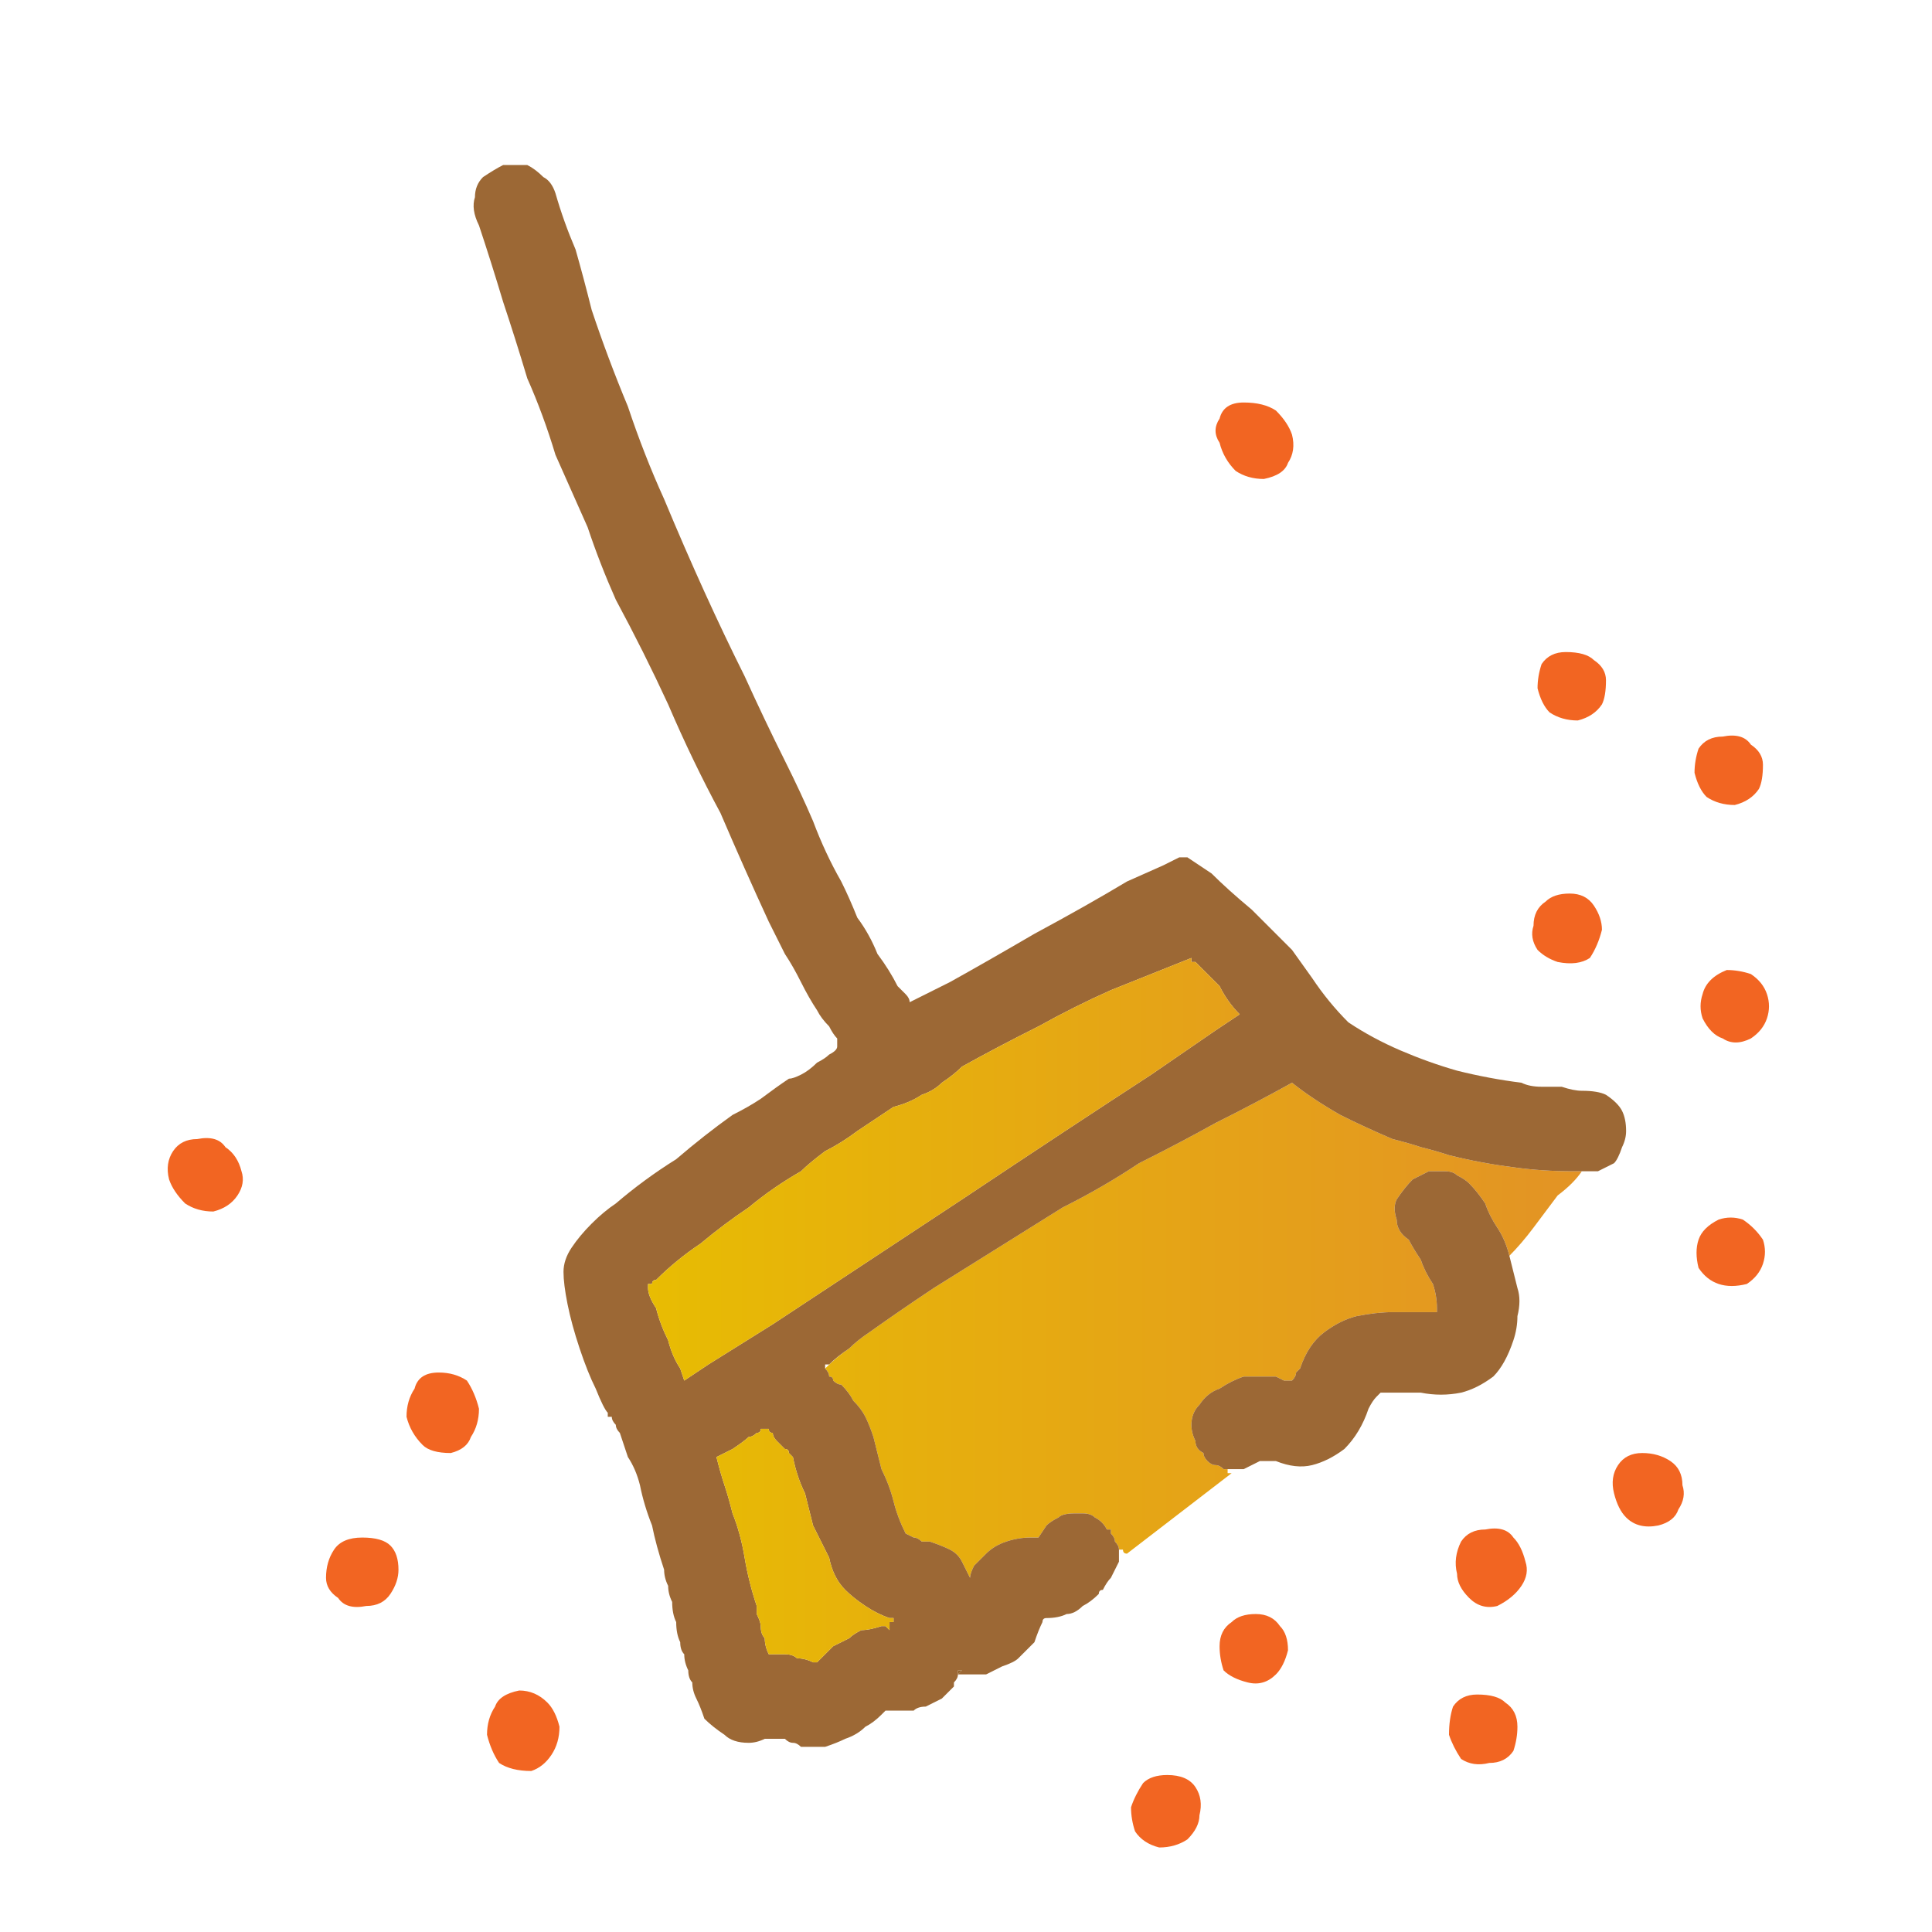
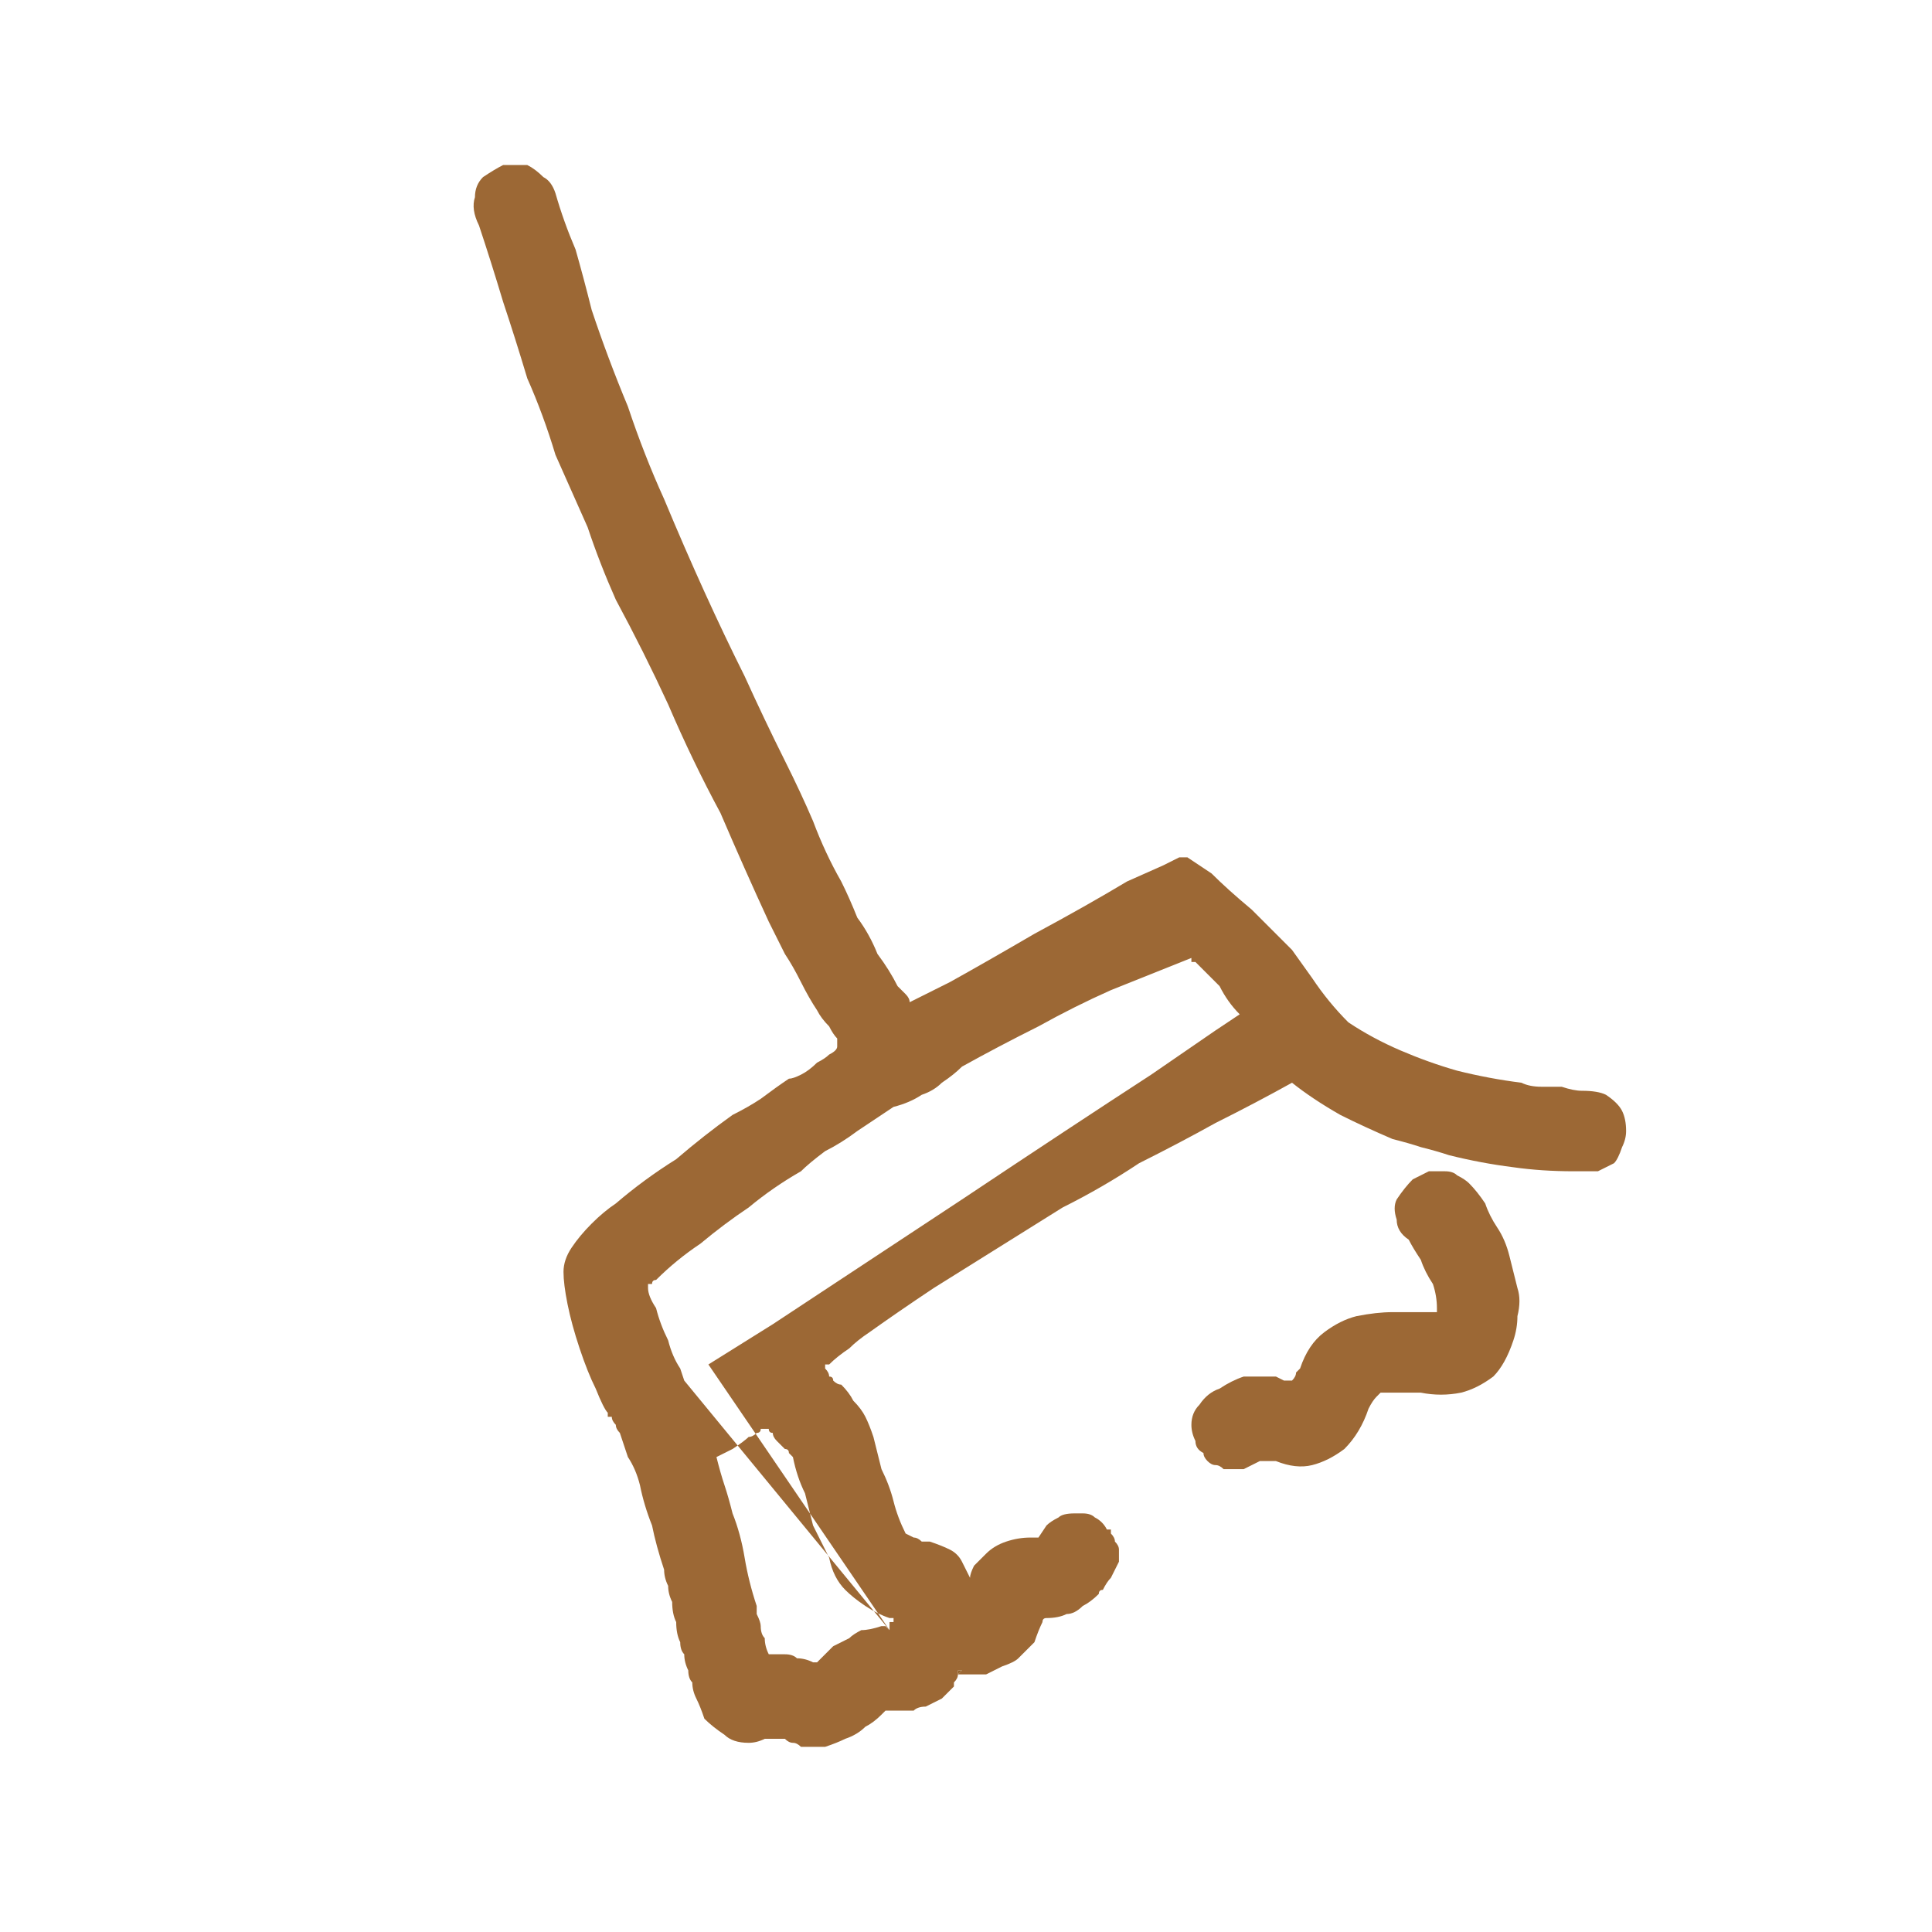
<svg xmlns="http://www.w3.org/2000/svg" height="24" width="24">
  <defs>
    <linearGradient gradientTransform="matrix(0.008 0 0 0.007 13.15 10.4)" gradientUnits="userSpaceOnUse" id="gradient0" spreadMethod="pad" x1="-819.2" x2="819.2">
      <stop offset="0" stop-color="#E8BF00" />
      <stop offset="1" stop-color="#E39325" />
    </linearGradient>
    <linearGradient gradientTransform="matrix(0.007 0 0 0.007 13 10.55)" gradientUnits="userSpaceOnUse" id="gradient1" spreadMethod="pad" x1="-819.2" x2="819.2">
      <stop offset="0" stop-color="#E8BF00" />
      <stop offset="1" stop-color="#E39325" />
    </linearGradient>
  </defs>
  <g>
-     <path d="M19.65 14.55 Q19.55 14.7 19.35 14.85 19.2 15.05 19.05 15.25 18.9 15.45 18.75 15.6 18.7 15.4 18.6 15.25 18.5 15.1 18.45 14.95 18.35 14.8 18.25 14.7 18.2 14.65 18.1 14.6 18.05 14.55 17.95 14.55 17.95 14.55 17.9 14.55 17.85 14.55 17.85 14.55 L17.8 14.55 Q17.8 14.55 17.8 14.55 17.8 14.55 17.75 14.55 17.65 14.6 17.55 14.65 17.45 14.75 17.35 14.9 17.3 15 17.35 15.15 17.35 15.3 17.5 15.4 17.55 15.5 17.65 15.65 17.7 15.8 17.8 15.95 17.85 16.1 17.85 16.25 17.85 16.3 17.85 16.3 17.85 16.3 17.8 16.3 17.55 16.3 17.3 16.3 17.1 16.3 16.85 16.35 16.65 16.4 16.45 16.55 16.25 16.7 16.15 17 L16.1 17.05 Q16.1 17.1 16.05 17.15 L15.95 17.15 15.85 17.1 15.75 17.1 Q15.6 17.1 15.45 17.1 15.3 17.15 15.15 17.25 15 17.3 14.9 17.45 14.8 17.55 14.8 17.7 14.8 17.8 14.85 17.9 14.85 18 14.95 18.05 14.95 18.1 15 18.15 15.05 18.2 15.1 18.2 15.15 18.2 15.2 18.25 15.2 18.25 15.25 18.25 15.25 18.25 15.25 18.3 15.25 18.3 15.3 18.3 L14 19.3 Q13.95 19.3 13.95 19.25 13.9 19.25 13.9 19.25 13.9 19.2 13.85 19.15 13.85 19.1 13.8 19.05 13.8 19.05 13.8 19 13.8 19 13.75 19 13.7 18.9 13.6 18.85 13.55 18.8 13.45 18.8 L13.4 18.8 Q13.4 18.8 13.4 18.8 13.4 18.8 13.35 18.8 13.2 18.8 13.15 18.85 13.05 18.9 13 18.95 L12.9 19.1 Q12.9 19.1 12.85 19.1 12.85 19.1 12.8 19.1 12.65 19.1 12.5 19.15 12.35 19.2 12.25 19.3 12.15 19.4 12.1 19.45 12.05 19.55 12.05 19.6 12 19.5 11.95 19.4 11.9 19.3 11.8 19.25 11.7 19.2 11.55 19.15 11.55 19.15 11.45 19.15 11.4 19.1 11.35 19.1 11.25 19.05 11.25 19.05 11.15 18.85 11.1 18.65 11.05 18.45 10.95 18.25 10.9 18.05 10.85 17.85 10.8 17.7 10.75 17.6 10.7 17.5 10.6 17.4 10.55 17.3 10.45 17.2 10.4 17.2 10.35 17.15 10.35 17.1 10.3 17.1 10.3 17.05 10.25 17 10.25 17 10.25 17 10.4 16.85 10.55 16.75 10.65 16.65 10.8 16.55 11.15 16.3 11.6 16 12 15.75 12.4 15.5 12.8 15.25 13.2 15 13.7 14.75 14.15 14.45 14.65 14.2 15.1 13.95 15.6 13.7 16.05 13.45 16.3 13.65 16.65 13.85 16.95 14 17.3 14.15 17.5 14.2 17.65 14.25 17.85 14.3 18 14.35 18.4 14.45 18.8 14.5 19.15 14.55 19.55 14.55 19.55 14.55 19.6 14.55 19.6 14.55 19.65 14.55" fill="url(#gradient0)" stroke="none" />
-     <path d="M19.65 14.55 Q19.6 14.55 19.6 14.55 19.55 14.55 19.55 14.55 19.15 14.55 18.8 14.5 18.4 14.45 18 14.35 17.85 14.3 17.65 14.25 17.5 14.2 17.3 14.15 16.95 14 16.65 13.85 16.3 13.65 16.05 13.45 15.6 13.7 15.1 13.95 14.65 14.2 14.15 14.45 13.7 14.75 13.2 15 12.8 15.25 12.4 15.5 12 15.75 11.6 16 11.15 16.3 10.8 16.55 10.65 16.65 10.55 16.75 10.4 16.85 10.3 16.95 L10.25 16.95 Q10.25 16.95 10.25 16.95 10.25 16.95 10.25 17 10.25 17 10.25 17 10.3 17.05 10.3 17.1 10.35 17.1 10.35 17.15 10.4 17.2 10.45 17.2 10.55 17.3 10.6 17.4 10.7 17.5 10.75 17.6 10.8 17.7 10.85 17.85 10.9 18.05 10.95 18.25 11.05 18.45 11.1 18.65 11.15 18.85 11.25 19.05 11.25 19.05 11.35 19.1 11.4 19.1 11.45 19.15 11.55 19.15 11.55 19.15 11.7 19.2 11.8 19.25 11.9 19.3 11.95 19.4 12 19.5 12.05 19.6 12.05 19.55 12.1 19.45 12.15 19.4 12.25 19.3 12.35 19.2 12.5 19.15 12.65 19.1 12.8 19.1 12.85 19.1 12.85 19.1 12.9 19.1 12.9 19.1 L13 18.95 Q13.05 18.9 13.15 18.85 13.2 18.8 13.35 18.8 13.4 18.8 13.4 18.8 13.4 18.8 13.4 18.8 L13.45 18.8 Q13.55 18.8 13.6 18.85 13.7 18.9 13.75 19 13.8 19 13.8 19 13.8 19.05 13.8 19.05 13.85 19.1 13.85 19.15 13.9 19.2 13.9 19.25 13.9 19.35 13.9 19.4 13.85 19.5 13.8 19.6 13.75 19.65 13.7 19.75 13.65 19.75 13.65 19.8 13.65 19.8 13.65 19.8 13.55 19.9 13.45 19.95 13.35 20.05 13.25 20.05 13.15 20.1 13 20.1 13 20.15 13 20.1 12.95 20.1 12.95 20.15 12.95 20.15 12.95 20.15 12.9 20.25 12.85 20.4 12.75 20.5 12.65 20.6 12.6 20.65 12.45 20.7 12.35 20.75 12.25 20.8 12.1 20.8 12 20.8 12 20.8 11.95 20.8 11.95 20.8 11.95 20.8 11.95 20.8 11.95 20.8 11.9 20.8 11.9 20.8 11.95 20.75 11.95 20.75 11.95 20.75 11.9 20.75 11.9 20.8 11.9 20.8 11.9 20.85 11.85 20.9 11.85 20.9 11.85 20.95 11.75 21.05 11.7 21.1 11.6 21.15 11.5 21.2 11.4 21.2 11.35 21.25 11.25 21.25 11.15 21.25 11.1 21.25 11.1 21.25 11.05 21.25 11.05 21.25 11 21.25 11 21.25 11 21.25 10.95 21.3 10.95 21.3 10.95 21.3 10.85 21.4 10.75 21.45 10.65 21.55 10.5 21.6 10.4 21.65 10.25 21.7 10.15 21.7 10.1 21.7 10.05 21.7 9.95 21.7 9.9 21.65 9.85 21.65 9.8 21.65 9.75 21.6 9.75 21.6 9.7 21.6 9.65 21.6 9.65 21.6 9.55 21.6 9.5 21.6 9.4 21.65 9.3 21.65 9.1 21.65 9 21.55 8.85 21.45 8.75 21.35 8.7 21.2 8.65 21.1 8.6 21 8.6 20.9 8.55 20.85 8.55 20.75 8.5 20.65 8.5 20.55 8.45 20.5 8.45 20.4 8.4 20.3 8.4 20.15 8.35 20.05 8.35 19.9 8.3 19.8 8.3 19.7 8.25 19.6 8.25 19.5 8.15 19.2 8.1 18.95 8 18.7 7.95 18.45 7.9 18.25 7.8 18.1 7.75 17.95 7.7 17.8 7.65 17.75 7.65 17.7 7.6 17.65 7.6 17.6 7.55 17.6 7.55 17.6 7.55 17.6 7.55 17.55 7.5 17.5 7.4 17.25 7.3 17.05 7.2 16.75 7.1 16.45 7.05 16.2 7 15.95 7 15.8 7 15.65 7.1 15.5 7.2 15.35 7.35 15.2 7.5 15.05 7.65 14.95 8 14.65 8.4 14.4 8.75 14.1 9.1 13.85 9.3 13.75 9.45 13.65 9.65 13.5 9.8 13.4 9.85 13.4 9.95 13.35 10.05 13.3 10.15 13.2 10.25 13.15 10.3 13.1 10.4 13.05 10.4 13 10.4 12.95 10.4 12.95 10.4 12.95 10.4 12.95 10.4 12.95 10.4 12.9 10.35 12.85 10.3 12.75 10.2 12.65 10.15 12.55 10.05 12.4 9.95 12.2 9.85 12 9.75 11.85 9.65 11.65 9.55 11.45 9.25 10.8 8.95 10.1 8.6 9.45 8.3 8.75 8 8.1 7.65 7.45 7.45 7 7.3 6.55 7.1 6.1 6.9 5.65 6.75 5.15 6.55 4.7 6.4 4.2 6.25 3.75 6.1 3.25 5.95 2.8 5.85 2.6 5.9 2.45 5.9 2.3 6 2.2 6.15 2.1 6.25 2.05 L6.3 2.05 Q6.3 2.05 6.3 2.05 6.35 2.05 6.35 2.05 6.45 2.05 6.55 2.05 6.65 2.1 6.75 2.2 6.85 2.25 6.9 2.4 7 2.75 7.15 3.1 7.25 3.45 7.35 3.85 7.55 4.45 7.8 5.05 8 5.65 8.25 6.2 8.5 6.8 8.75 7.35 9 7.9 9.25 8.4 9.5 8.95 9.75 9.45 9.95 9.85 10.1 10.2 10.25 10.6 10.45 10.95 10.55 11.15 10.65 11.4 10.8 11.6 10.9 11.85 11.05 12.05 11.15 12.25 11.2 12.3 11.25 12.35 11.3 12.4 11.3 12.45 L11.8 12.2 Q12.25 11.95 12.85 11.6 13.5 11.25 14 10.95 L14.45 10.75 14.65 10.65 14.7 10.65 Q14.7 10.65 14.7 10.65 14.7 10.65 14.75 10.65 L15.05 10.85 Q15.25 11.05 15.55 11.3 15.8 11.55 16.05 11.8 L16.3 12.15 Q16.5 12.45 16.75 12.7 17.05 12.9 17.4 13.05 17.75 13.2 18.1 13.3 18.5 13.4 18.9 13.45 19 13.5 19.15 13.5 19.3 13.5 19.4 13.5 19.55 13.55 19.65 13.55 19.85 13.55 19.95 13.6 20.1 13.7 20.15 13.8 20.2 13.9 20.2 14.05 20.2 14.15 20.15 14.25 20.1 14.4 20.05 14.45 19.95 14.5 19.85 14.55 19.75 14.55 19.65 14.55 M15.25 18.25 Q15.2 18.25 15.2 18.25 15.15 18.2 15.1 18.2 15.05 18.2 15 18.15 14.95 18.1 14.95 18.05 14.85 18 14.85 17.9 14.8 17.8 14.8 17.7 14.8 17.55 14.9 17.45 15 17.3 15.15 17.25 15.3 17.15 15.45 17.1 15.6 17.1 15.75 17.1 L15.85 17.1 15.95 17.15 16.05 17.15 Q16.1 17.1 16.1 17.05 L16.15 17 Q16.25 16.7 16.45 16.55 16.65 16.4 16.85 16.35 17.1 16.3 17.3 16.3 17.55 16.3 17.8 16.3 17.85 16.3 17.85 16.3 17.85 16.3 17.85 16.25 17.85 16.1 17.8 15.95 17.7 15.8 17.65 15.65 17.55 15.5 17.5 15.4 17.35 15.3 17.35 15.15 17.3 15 17.35 14.9 17.45 14.75 17.55 14.65 17.65 14.6 17.75 14.55 17.8 14.55 17.8 14.55 17.8 14.55 17.8 14.55 L17.85 14.55 Q17.85 14.55 17.9 14.55 17.95 14.55 17.95 14.55 18.05 14.55 18.1 14.6 18.2 14.65 18.25 14.7 18.35 14.8 18.45 14.95 18.5 15.1 18.6 15.25 18.7 15.4 18.75 15.6 18.8 15.8 18.85 16 18.9 16.15 18.85 16.35 18.85 16.5 18.8 16.65 18.7 16.95 18.55 17.1 18.35 17.25 18.15 17.3 17.9 17.35 17.65 17.3 17.45 17.3 17.25 17.3 17.15 17.3 17.15 17.3 17.1 17.35 17.1 17.35 17.05 17.4 17 17.5 16.9 17.8 16.7 18 16.5 18.15 16.3 18.2 16.1 18.25 15.85 18.15 15.8 18.15 15.75 18.15 15.75 18.15 15.7 18.15 15.65 18.15 15.65 18.15 15.55 18.2 15.45 18.25 15.35 18.25 15.25 18.25 M11.05 20.25 Q11.05 20.2 11.05 20.2 11.05 20.2 11.05 20.15 L11.1 20.15 Q11.1 20.1 11.1 20.1 11.1 20.1 11.05 20.1 10.9 20.05 10.75 19.95 10.6 19.85 10.5 19.75 10.35 19.6 10.3 19.35 10.2 19.15 10.1 18.95 10.05 18.75 10 18.55 9.9 18.35 9.85 18.1 9.8 18.05 9.8 18.05 9.8 18 9.75 18 9.75 18 9.7 17.95 9.65 17.9 9.65 17.9 9.6 17.85 9.6 17.8 9.55 17.8 9.55 17.75 9.5 17.75 9.45 17.75 9.45 17.8 9.4 17.8 9.35 17.85 9.3 17.85 9.25 17.9 9.1 18 9 18.05 8.9 18.1 8.95 18.3 9 18.45 9.05 18.6 9.1 18.8 9.2 19.05 9.25 19.35 9.3 19.65 9.4 19.95 9.4 20 9.4 20.05 9.45 20.15 9.45 20.2 9.45 20.3 9.5 20.35 9.5 20.45 9.55 20.55 9.55 20.55 9.55 20.55 9.65 20.55 9.75 20.55 9.85 20.55 9.9 20.6 10 20.6 10.1 20.65 10.1 20.65 10.1 20.65 10.1 20.65 10.15 20.65 10.2 20.6 10.25 20.55 10.3 20.5 10.35 20.45 10.45 20.4 10.55 20.35 10.6 20.3 10.7 20.25 10.8 20.25 10.95 20.2 10.95 20.2 11 20.2 11 20.2 11.05 20.25 M8.5 17.15 L8.8 16.95 9.6 16.45 11.95 14.9 Q13.3 14 14.3 13.35 L15.1 12.8 15.4 12.6 Q15.25 12.45 15.15 12.25 15 12.1 14.85 11.95 L14.8 11.95 Q14.8 11.95 14.8 11.9 14.3 12.1 13.8 12.3 13.35 12.5 12.9 12.75 12.4 13 11.95 13.25 11.85 13.35 11.7 13.45 11.6 13.55 11.45 13.6 11.3 13.7 11.1 13.75 L10.95 13.85 Q10.8 13.95 10.65 14.05 10.45 14.2 10.25 14.3 10.05 14.45 9.95 14.55 9.6 14.75 9.3 15 9 15.2 8.7 15.45 8.4 15.65 8.15 15.9 8.1 15.9 8.1 15.95 8.05 15.95 8.05 15.95 8.05 16 8.05 16 8.05 16.1 8.15 16.25 8.2 16.45 8.3 16.65 8.35 16.85 8.45 17 L8.5 17.15" fill="#9C6835" stroke="none" />
+     <path d="M19.65 14.55 Q19.6 14.55 19.6 14.55 19.55 14.55 19.55 14.55 19.15 14.55 18.8 14.5 18.4 14.45 18 14.35 17.85 14.3 17.65 14.25 17.5 14.2 17.3 14.15 16.95 14 16.65 13.85 16.3 13.65 16.05 13.45 15.6 13.7 15.1 13.95 14.65 14.2 14.15 14.45 13.7 14.75 13.2 15 12.8 15.25 12.4 15.5 12 15.75 11.6 16 11.15 16.3 10.8 16.55 10.65 16.65 10.55 16.75 10.4 16.85 10.3 16.95 L10.25 16.95 Q10.25 16.95 10.25 16.95 10.25 16.95 10.25 17 10.25 17 10.25 17 10.3 17.05 10.3 17.1 10.35 17.1 10.35 17.15 10.4 17.2 10.45 17.2 10.55 17.3 10.6 17.4 10.7 17.5 10.75 17.6 10.8 17.7 10.85 17.85 10.9 18.05 10.95 18.25 11.05 18.45 11.1 18.65 11.15 18.85 11.25 19.05 11.25 19.05 11.35 19.1 11.4 19.1 11.45 19.15 11.55 19.15 11.55 19.15 11.7 19.2 11.8 19.25 11.9 19.3 11.95 19.4 12 19.5 12.05 19.6 12.05 19.55 12.1 19.45 12.15 19.4 12.25 19.3 12.35 19.2 12.5 19.15 12.65 19.1 12.8 19.1 12.85 19.1 12.85 19.1 12.9 19.1 12.9 19.1 L13 18.95 Q13.05 18.9 13.15 18.85 13.2 18.8 13.35 18.8 13.4 18.8 13.4 18.8 13.4 18.8 13.4 18.8 L13.45 18.8 Q13.55 18.8 13.6 18.85 13.7 18.9 13.75 19 13.8 19 13.8 19 13.8 19.05 13.8 19.05 13.85 19.1 13.85 19.15 13.9 19.2 13.9 19.25 13.9 19.35 13.9 19.4 13.85 19.5 13.8 19.6 13.75 19.65 13.7 19.75 13.65 19.75 13.65 19.8 13.65 19.8 13.65 19.8 13.55 19.9 13.45 19.95 13.35 20.05 13.25 20.05 13.15 20.1 13 20.1 13 20.15 13 20.1 12.95 20.1 12.95 20.15 12.95 20.15 12.95 20.15 12.9 20.25 12.85 20.4 12.75 20.5 12.65 20.6 12.6 20.65 12.45 20.7 12.35 20.75 12.25 20.8 12.1 20.8 12 20.8 12 20.8 11.95 20.8 11.95 20.8 11.95 20.8 11.95 20.8 11.95 20.8 11.9 20.8 11.9 20.8 11.95 20.75 11.95 20.75 11.95 20.75 11.9 20.75 11.9 20.8 11.9 20.8 11.9 20.85 11.85 20.9 11.85 20.9 11.85 20.95 11.75 21.05 11.7 21.1 11.6 21.15 11.5 21.2 11.4 21.2 11.35 21.25 11.25 21.25 11.15 21.25 11.1 21.25 11.1 21.25 11.05 21.25 11.05 21.25 11 21.25 11 21.25 11 21.25 10.95 21.3 10.95 21.3 10.95 21.3 10.85 21.4 10.75 21.45 10.65 21.55 10.5 21.6 10.4 21.65 10.25 21.7 10.15 21.7 10.1 21.7 10.05 21.7 9.95 21.7 9.9 21.65 9.85 21.65 9.8 21.65 9.75 21.6 9.75 21.6 9.7 21.6 9.65 21.6 9.65 21.6 9.55 21.6 9.5 21.6 9.4 21.65 9.3 21.65 9.1 21.65 9 21.55 8.85 21.45 8.75 21.35 8.7 21.2 8.65 21.1 8.6 21 8.6 20.9 8.55 20.85 8.55 20.75 8.5 20.65 8.5 20.55 8.45 20.5 8.45 20.4 8.4 20.3 8.4 20.15 8.35 20.05 8.35 19.9 8.3 19.8 8.3 19.7 8.25 19.6 8.25 19.5 8.15 19.2 8.1 18.95 8 18.7 7.95 18.45 7.9 18.25 7.8 18.1 7.75 17.95 7.7 17.8 7.65 17.75 7.65 17.7 7.6 17.65 7.6 17.6 7.55 17.6 7.55 17.6 7.55 17.6 7.55 17.55 7.5 17.5 7.4 17.25 7.3 17.05 7.2 16.75 7.1 16.45 7.05 16.2 7 15.95 7 15.8 7 15.65 7.1 15.5 7.2 15.35 7.35 15.2 7.5 15.05 7.65 14.95 8 14.65 8.4 14.4 8.75 14.1 9.1 13.85 9.3 13.75 9.45 13.65 9.65 13.5 9.8 13.4 9.85 13.4 9.95 13.35 10.05 13.3 10.15 13.2 10.25 13.15 10.3 13.1 10.4 13.05 10.4 13 10.4 12.95 10.4 12.95 10.4 12.95 10.4 12.95 10.4 12.95 10.4 12.9 10.35 12.85 10.3 12.75 10.2 12.65 10.15 12.55 10.05 12.4 9.95 12.2 9.85 12 9.75 11.85 9.65 11.65 9.55 11.45 9.25 10.8 8.95 10.1 8.6 9.45 8.3 8.75 8 8.1 7.65 7.45 7.45 7 7.3 6.55 7.1 6.1 6.9 5.65 6.75 5.15 6.55 4.7 6.4 4.2 6.25 3.75 6.1 3.25 5.95 2.8 5.85 2.6 5.9 2.45 5.9 2.3 6 2.2 6.15 2.1 6.25 2.05 L6.3 2.05 Q6.3 2.05 6.3 2.05 6.35 2.05 6.35 2.05 6.45 2.05 6.55 2.05 6.65 2.1 6.75 2.2 6.85 2.25 6.9 2.4 7 2.75 7.15 3.1 7.25 3.45 7.35 3.85 7.55 4.45 7.8 5.05 8 5.65 8.25 6.2 8.5 6.8 8.75 7.35 9 7.9 9.25 8.4 9.5 8.95 9.75 9.45 9.95 9.85 10.1 10.2 10.25 10.6 10.45 10.95 10.55 11.15 10.65 11.4 10.8 11.6 10.9 11.85 11.05 12.05 11.15 12.25 11.2 12.3 11.25 12.35 11.3 12.4 11.3 12.45 L11.8 12.2 Q12.25 11.95 12.85 11.6 13.5 11.25 14 10.95 L14.45 10.75 14.65 10.65 14.7 10.65 Q14.7 10.65 14.7 10.65 14.7 10.65 14.75 10.65 L15.05 10.85 Q15.25 11.05 15.55 11.3 15.8 11.55 16.05 11.8 L16.3 12.15 Q16.5 12.45 16.75 12.7 17.05 12.9 17.4 13.05 17.75 13.2 18.1 13.3 18.5 13.4 18.9 13.45 19 13.5 19.15 13.5 19.3 13.5 19.4 13.5 19.55 13.55 19.65 13.55 19.85 13.55 19.95 13.6 20.1 13.7 20.15 13.8 20.2 13.9 20.2 14.05 20.2 14.15 20.15 14.25 20.1 14.4 20.05 14.45 19.95 14.5 19.85 14.55 19.75 14.55 19.65 14.55 M15.25 18.25 Q15.2 18.25 15.2 18.25 15.15 18.2 15.1 18.2 15.05 18.2 15 18.15 14.95 18.1 14.95 18.05 14.85 18 14.85 17.9 14.8 17.8 14.8 17.7 14.8 17.55 14.9 17.45 15 17.3 15.15 17.25 15.3 17.15 15.45 17.1 15.6 17.1 15.75 17.1 L15.85 17.1 15.95 17.15 16.05 17.15 Q16.1 17.1 16.1 17.05 L16.15 17 Q16.25 16.7 16.45 16.55 16.65 16.4 16.85 16.35 17.1 16.3 17.3 16.3 17.55 16.3 17.8 16.3 17.85 16.3 17.85 16.3 17.85 16.3 17.85 16.25 17.85 16.1 17.8 15.95 17.7 15.8 17.65 15.65 17.55 15.5 17.5 15.4 17.35 15.3 17.35 15.15 17.3 15 17.35 14.9 17.45 14.75 17.55 14.65 17.65 14.6 17.75 14.55 17.8 14.55 17.8 14.55 17.8 14.55 17.8 14.55 L17.85 14.55 Q17.85 14.55 17.9 14.55 17.95 14.55 17.95 14.55 18.05 14.55 18.1 14.6 18.2 14.65 18.25 14.7 18.35 14.8 18.45 14.95 18.5 15.1 18.6 15.25 18.7 15.4 18.75 15.6 18.8 15.8 18.85 16 18.9 16.15 18.85 16.35 18.85 16.5 18.8 16.65 18.7 16.95 18.55 17.1 18.35 17.25 18.15 17.3 17.9 17.35 17.65 17.3 17.45 17.3 17.25 17.3 17.15 17.3 17.15 17.3 17.1 17.35 17.1 17.35 17.05 17.4 17 17.5 16.9 17.8 16.7 18 16.5 18.15 16.3 18.2 16.1 18.25 15.85 18.15 15.8 18.15 15.75 18.15 15.75 18.15 15.7 18.15 15.65 18.15 15.65 18.15 15.55 18.2 15.45 18.25 15.35 18.25 15.25 18.25 M11.05 20.25 Q11.05 20.2 11.05 20.2 11.05 20.2 11.05 20.15 L11.1 20.15 Q11.1 20.1 11.1 20.1 11.1 20.1 11.05 20.1 10.9 20.05 10.75 19.95 10.6 19.85 10.5 19.75 10.35 19.6 10.3 19.35 10.2 19.15 10.1 18.95 10.05 18.75 10 18.55 9.9 18.35 9.85 18.1 9.8 18.05 9.8 18.05 9.8 18 9.75 18 9.75 18 9.7 17.95 9.65 17.9 9.65 17.9 9.6 17.85 9.6 17.8 9.55 17.8 9.55 17.75 9.5 17.75 9.45 17.75 9.45 17.8 9.4 17.8 9.35 17.85 9.3 17.85 9.25 17.9 9.1 18 9 18.05 8.9 18.1 8.95 18.3 9 18.45 9.05 18.6 9.1 18.8 9.2 19.05 9.25 19.35 9.3 19.65 9.4 19.95 9.4 20 9.4 20.05 9.45 20.15 9.45 20.2 9.45 20.3 9.5 20.35 9.5 20.45 9.55 20.55 9.55 20.55 9.55 20.55 9.65 20.55 9.75 20.55 9.85 20.55 9.9 20.6 10 20.6 10.1 20.65 10.1 20.65 10.1 20.65 10.1 20.65 10.15 20.65 10.2 20.6 10.25 20.55 10.3 20.5 10.35 20.45 10.45 20.4 10.55 20.35 10.6 20.3 10.7 20.25 10.8 20.25 10.95 20.2 10.95 20.2 11 20.2 11 20.2 11.05 20.25 L8.8 16.95 9.6 16.45 11.95 14.9 Q13.3 14 14.3 13.35 L15.1 12.8 15.4 12.6 Q15.25 12.45 15.15 12.25 15 12.1 14.85 11.95 L14.8 11.95 Q14.8 11.95 14.8 11.9 14.3 12.1 13.8 12.3 13.35 12.5 12.9 12.75 12.4 13 11.95 13.25 11.85 13.35 11.7 13.45 11.6 13.55 11.45 13.6 11.3 13.7 11.1 13.75 L10.95 13.85 Q10.8 13.95 10.65 14.05 10.45 14.2 10.25 14.3 10.05 14.45 9.95 14.55 9.6 14.75 9.3 15 9 15.2 8.7 15.45 8.4 15.65 8.15 15.9 8.1 15.9 8.1 15.95 8.05 15.95 8.05 15.95 8.05 16 8.05 16 8.05 16.1 8.15 16.25 8.2 16.45 8.3 16.65 8.35 16.85 8.45 17 L8.5 17.15" fill="#9C6835" stroke="none" />
    <path d="M12 20.8 Q12 20.8 12 20.8 12 20.8 12 20.8 11.95 20.8 11.95 20.8 11.95 20.8 11.9 20.8 11.9 20.85 11.85 20.9 11.85 20.9 11.85 20.95 11.85 20.9 11.85 20.9 11.9 20.85 11.9 20.8 11.9 20.8 11.9 20.75 11.95 20.75 11.95 20.75 11.95 20.75 11.9 20.8 11.9 20.8 11.95 20.8 11.95 20.8 11.95 20.8 11.95 20.8 11.95 20.8 12 20.8 12 20.8" fill="#946228" stroke="none" />
-     <path d="M15.6 20.05 Q15.8 20.05 15.9 20.2 16 20.3 16 20.5 15.95 20.7 15.85 20.8 15.7 20.95 15.5 20.9 15.3 20.85 15.2 20.75 15.15 20.6 15.15 20.45 15.15 20.25 15.3 20.15 15.4 20.05 15.6 20.05 M14.5 22.05 Q14.75 22.05 14.85 22.2 14.95 22.35 14.9 22.55 14.9 22.7 14.75 22.85 14.6 22.95 14.4 22.95 14.2 22.9 14.1 22.75 14.05 22.6 14.05 22.45 14.1 22.3 14.2 22.15 14.3 22.05 14.5 22.05 M2.45 14.15 Q2.7 14.1 2.8 14.25 2.95 14.35 3 14.55 3.05 14.7 2.95 14.85 2.85 15 2.65 15.05 2.45 15.05 2.3 14.95 2.15 14.8 2.1 14.65 2.05 14.45 2.15 14.3 2.25 14.15 2.45 14.15 M5.45 17.05 Q5.65 17.05 5.8 17.15 5.9 17.3 5.95 17.5 5.95 17.7 5.85 17.85 5.8 18 5.6 18.05 5.35 18.05 5.25 17.95 5.1 17.8 5.05 17.6 5.05 17.4 5.15 17.25 5.2 17.05 5.45 17.05 M4.5 19.1 Q4.75 19.1 4.85 19.2 4.95 19.3 4.95 19.5 4.95 19.65 4.85 19.8 4.75 19.95 4.55 19.95 4.3 20 4.2 19.85 4.05 19.75 4.05 19.6 4.05 19.4 4.15 19.25 4.25 19.1 4.5 19.1 M6.45 21 Q6.65 21 6.8 21.15 6.9 21.25 6.95 21.45 6.95 21.65 6.85 21.8 6.75 21.95 6.6 22 6.35 22 6.2 21.9 6.1 21.75 6.05 21.55 6.05 21.35 6.15 21.2 6.2 21.05 6.45 21 M21.45 12.05 Q21.6 12.05 21.75 12.1 21.9 12.2 21.95 12.35 22 12.5 21.95 12.65 21.9 12.8 21.75 12.9 21.55 13 21.4 12.9 21.25 12.85 21.15 12.65 21.1 12.5 21.15 12.35 21.2 12.15 21.45 12.05 M21.35 15.15 Q21.5 15.1 21.65 15.15 21.8 15.25 21.9 15.4 21.95 15.55 21.9 15.7 21.85 15.85 21.7 15.95 21.5 16 21.35 15.95 21.2 15.9 21.1 15.75 21.05 15.55 21.1 15.4 21.15 15.25 21.35 15.15 M20.4 18.05 Q20.6 18.05 20.75 18.15 20.9 18.25 20.9 18.45 20.95 18.6 20.85 18.75 20.8 18.9 20.6 18.95 20.35 19 20.2 18.85 20.1 18.75 20.05 18.55 20 18.35 20.1 18.2 20.2 18.05 20.4 18.05 M18.35 21.05 Q18.6 21.05 18.7 21.15 18.85 21.25 18.85 21.45 18.85 21.6 18.8 21.75 18.7 21.9 18.5 21.9 18.3 21.95 18.15 21.85 18.05 21.7 18 21.55 18 21.35 18.05 21.2 18.15 21.05 18.35 21.05 M18.45 19 Q18.7 18.95 18.8 19.1 18.9 19.2 18.95 19.4 19 19.55 18.9 19.7 18.8 19.85 18.6 19.95 18.4 20 18.25 19.85 18.1 19.7 18.1 19.55 18.05 19.35 18.15 19.15 18.25 19 18.45 19 M19.5 11.1 Q19.7 11.1 19.8 11.25 19.9 11.4 19.9 11.55 19.85 11.75 19.75 11.9 19.6 12 19.35 11.95 19.2 11.9 19.1 11.8 19 11.65 19.05 11.5 19.05 11.3 19.2 11.2 19.3 11.1 19.5 11.1 M15.45 5 Q15.7 5 15.85 5.1 16 5.25 16.05 5.4 16.1 5.6 16 5.75 15.95 5.9 15.7 5.95 15.5 5.95 15.35 5.85 15.2 5.7 15.15 5.5 15.05 5.35 15.15 5.2 15.2 5 15.45 5 M19.45 8.1 Q19.7 8.1 19.8 8.2 19.95 8.3 19.95 8.45 19.95 8.65 19.9 8.75 19.8 8.9 19.6 8.95 19.4 8.95 19.25 8.85 19.15 8.75 19.1 8.55 19.1 8.4 19.15 8.25 19.25 8.1 19.45 8.1 M21.4 9.15 Q21.65 9.1 21.75 9.25 21.9 9.35 21.9 9.5 21.9 9.7 21.85 9.8 21.75 9.95 21.55 10 21.35 10 21.2 9.9 21.1 9.8 21.05 9.6 21.05 9.45 21.1 9.3 21.2 9.15 21.4 9.15" fill="#F26522" stroke="none" />
-     <path d="M8.5 17.15 L8.45 17 Q8.35 16.85 8.3 16.65 8.2 16.45 8.15 16.25 8.05 16.1 8.05 16 8.05 16 8.05 15.95 8.05 15.95 8.1 15.95 8.1 15.9 8.15 15.9 8.4 15.65 8.7 15.45 9 15.2 9.3 15 9.6 14.75 9.95 14.55 10.05 14.45 10.25 14.3 10.45 14.2 10.65 14.05 10.8 13.95 10.95 13.85 L11.1 13.75 Q11.3 13.7 11.45 13.6 11.6 13.55 11.7 13.45 11.85 13.35 11.95 13.25 12.4 13 12.9 12.75 13.35 12.5 13.8 12.3 14.3 12.1 14.8 11.9 14.8 11.95 14.8 11.95 L14.85 11.95 Q15 12.1 15.15 12.25 15.25 12.45 15.4 12.6 L15.1 12.8 14.3 13.35 Q13.3 14 11.95 14.9 L9.6 16.45 8.8 16.95 8.5 17.15 M11.05 20.25 Q11 20.2 11 20.2 10.95 20.2 10.95 20.2 10.8 20.25 10.7 20.25 10.6 20.3 10.55 20.35 10.45 20.4 10.35 20.45 10.3 20.5 10.25 20.55 10.2 20.6 10.15 20.65 10.1 20.65 10.1 20.65 10.1 20.65 10.1 20.65 10 20.6 9.9 20.6 9.85 20.55 9.75 20.55 9.65 20.55 9.55 20.55 9.55 20.55 9.55 20.55 9.5 20.45 9.5 20.35 9.45 20.3 9.45 20.2 9.45 20.15 9.4 20.05 9.4 20 9.4 19.95 9.3 19.65 9.25 19.35 9.2 19.05 9.1 18.8 9.05 18.6 9 18.45 8.95 18.3 8.9 18.1 9 18.05 9.1 18 9.25 17.9 9.3 17.85 9.35 17.85 9.4 17.8 9.45 17.8 9.45 17.75 9.5 17.75 9.55 17.75 9.55 17.8 9.6 17.8 9.6 17.85 9.65 17.9 9.65 17.9 9.7 17.95 9.75 18 9.75 18 9.8 18 9.8 18.05 9.8 18.05 9.85 18.1 9.9 18.35 10 18.55 10.05 18.75 10.1 18.95 10.2 19.15 10.3 19.35 10.35 19.6 10.5 19.75 10.6 19.85 10.75 19.95 10.9 20.05 11.05 20.1 11.1 20.1 11.1 20.1 11.1 20.1 11.1 20.15 L11.05 20.15 Q11.05 20.2 11.05 20.2 11.05 20.2 11.05 20.25" fill="url(#gradient1)" stroke="none" />
  </g>
</svg>